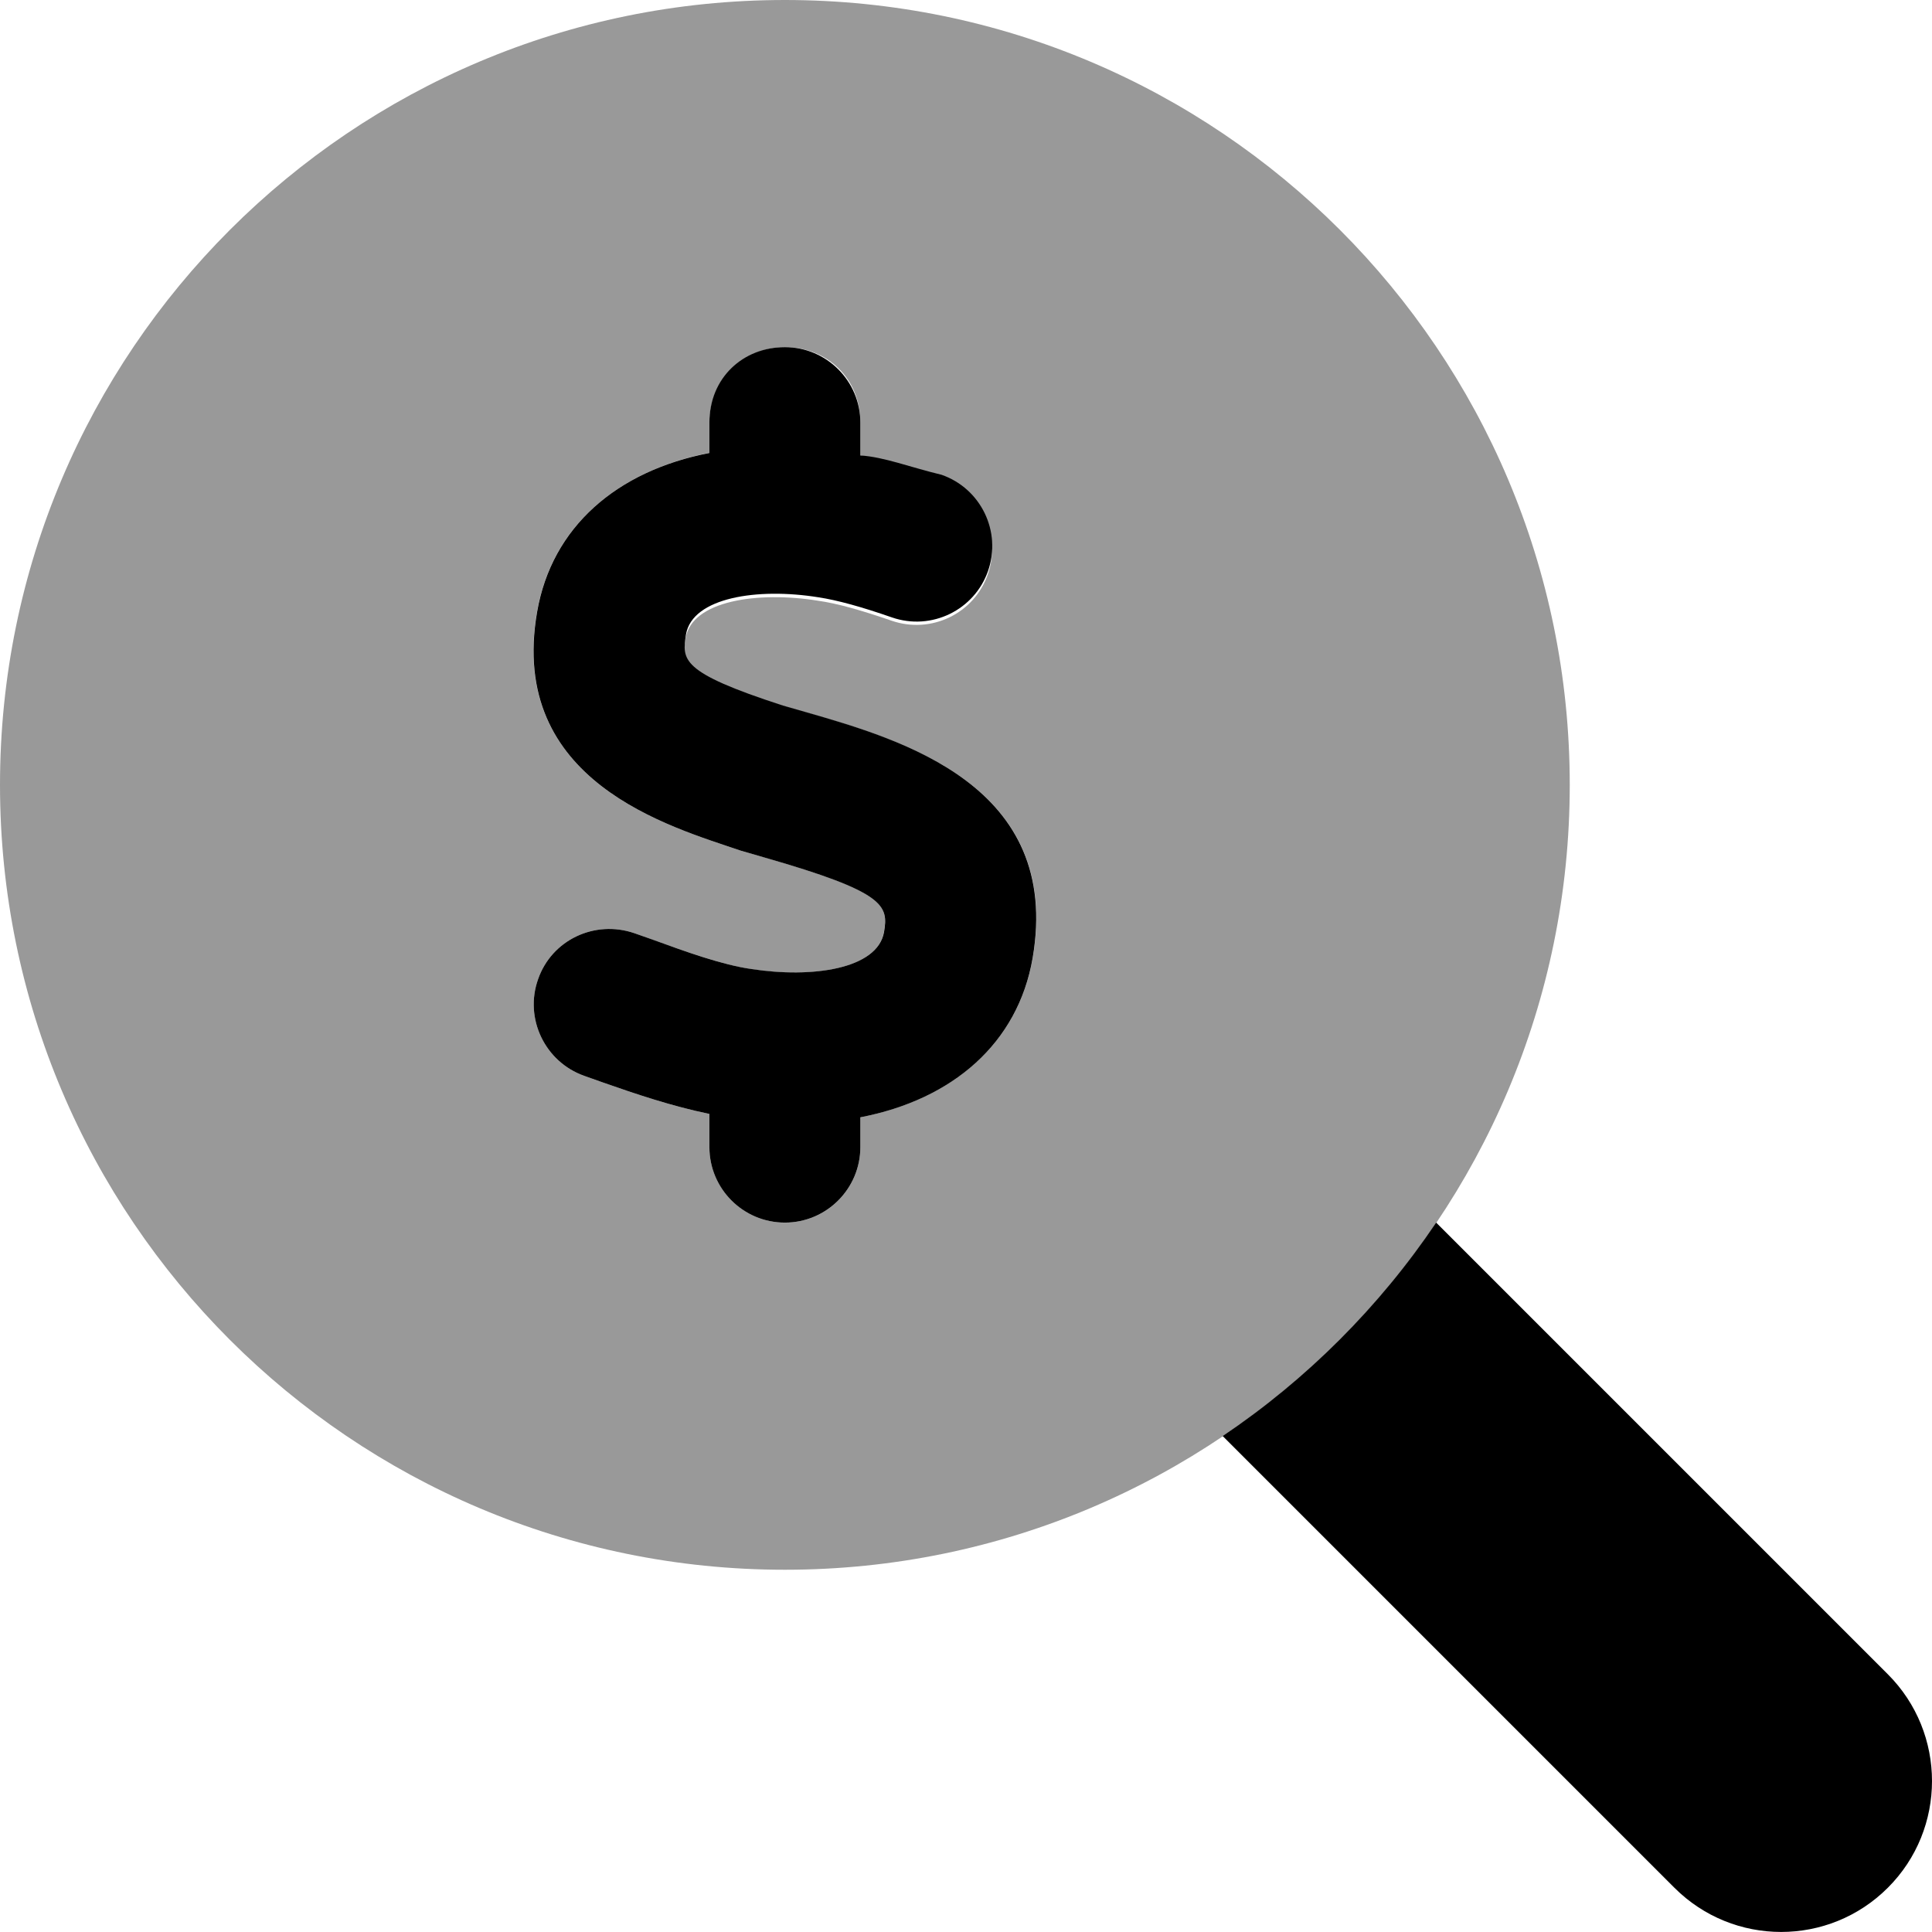
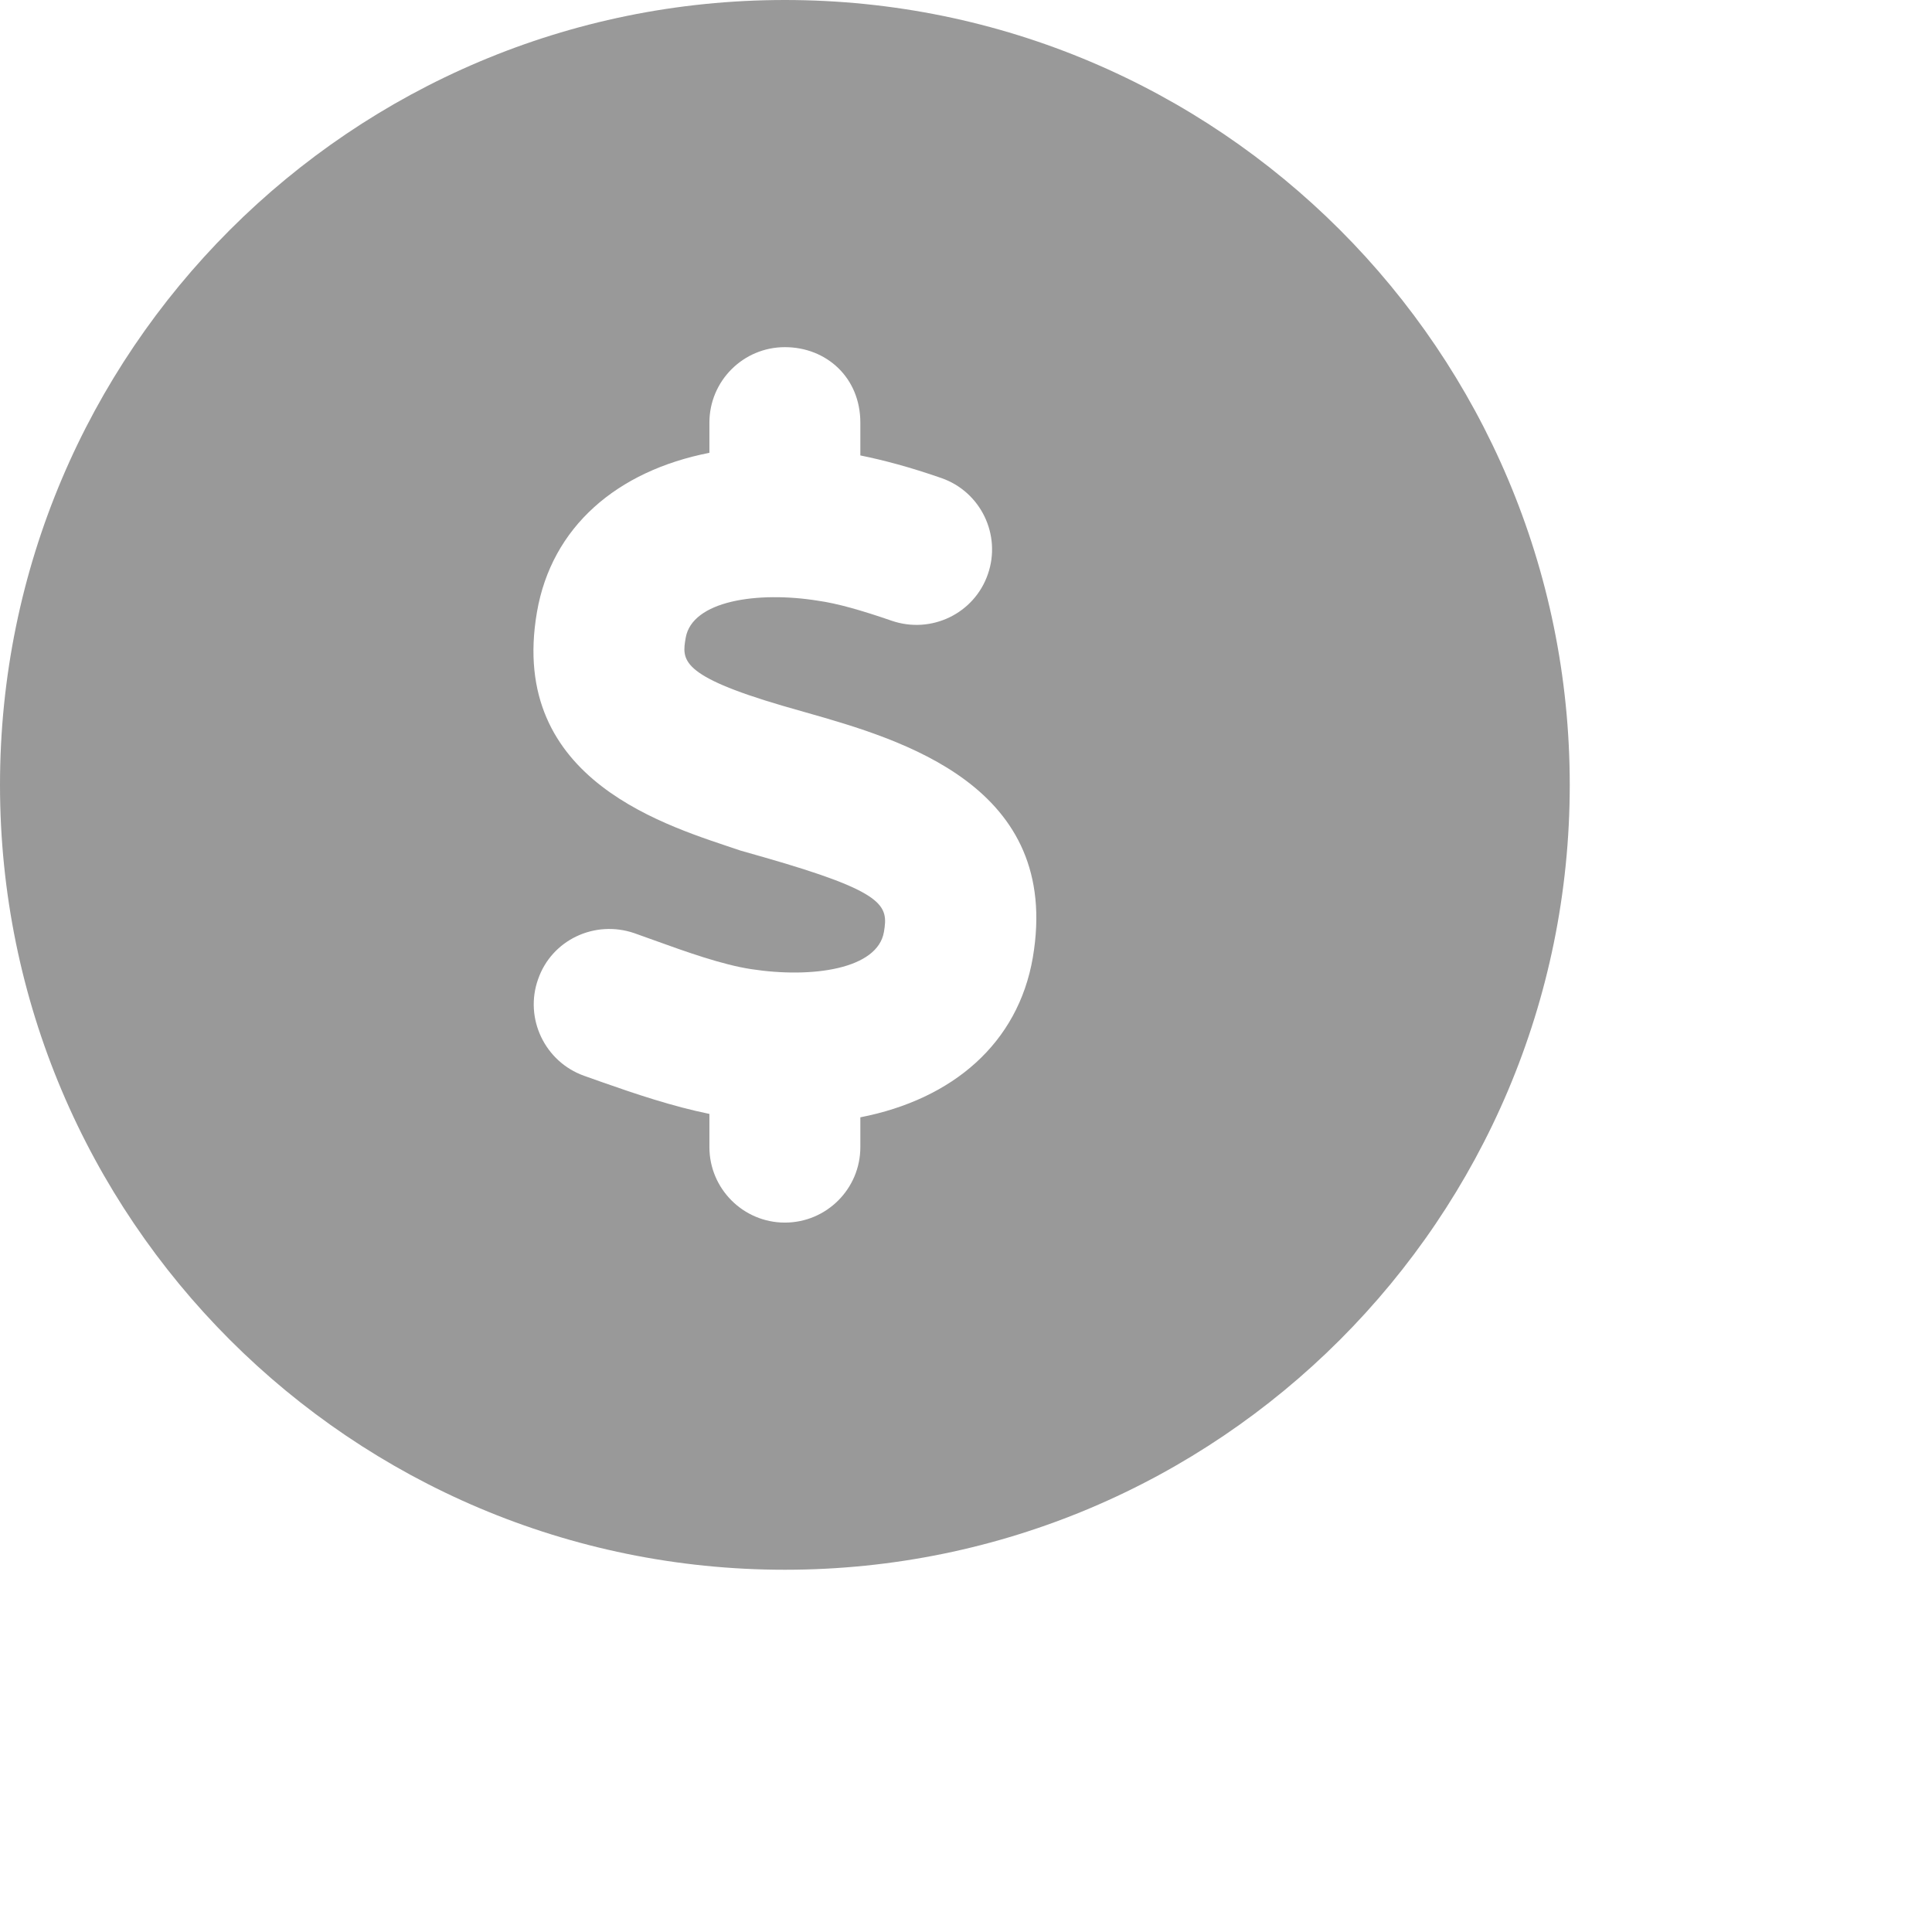
<svg xmlns="http://www.w3.org/2000/svg" viewBox="0 0 512 512">
  <defs>
    <style>.fa-secondary{opacity:.4}</style>
  </defs>
-   <path class="fa-primary" d="M213.5 188.7l-6-1.719C180 178.1 180.8 174.8 181.8 168.1c1.703-9.781 18.97-12.41 35.08-9.812c4.969 .75 11.36 2.5 19.52 5.344c10.44 3.594 21.83-1.938 25.45-12.34c3.625-10.44-1.906-21.84-12.33-25.47C241.1 123.8 234.3 121.1 228 120.7V112c0-11.03-8.953-20-20-20S188 100.1 188 112v8.043c-24.53 4.746-41.77 19.6-45.66 42.11C134.5 207.3 177.8 219.1 196.2 225.4l6.266 1.812c32.2 9.219 33.02 12.75 31.8 19.84C232.5 256.8 215.3 259.3 199.1 256.8C191.4 255.7 181.7 252.2 173.2 249.1L168.1 247.3C157.6 243.7 146.2 249.1 142.6 259.5C138.9 269.9 144.4 281.4 154.8 285.1l4.844 1.719C168.4 289.9 178.2 293.2 188 295.2V304c0 11.03 8.953 20 20 20S228 315 228 304V296.1c24.55-4.73 41.77-19.68 45.66-42.21C281.5 208.2 238.9 196 213.5 188.7zM500.3 443.7l-119.7-119.7c-15.03 22.3-34.26 41.54-56.57 56.57l119.7 119.7c15.62 15.62 40.95 15.63 56.57 0C515.9 484.7 515.9 459.3 500.3 443.7z" />
  <path class="fa-secondary" d="M208 0C93.13 0 0 93.13 0 208S93.13 416 208 416S416 322.9 416 208S322.9 0 208 0zM273.7 253.8C269.8 276.4 252.6 291.3 228 296.1V304c0 11.03-8.953 20-20 20S188 315 188 304V295.2C178.2 293.2 168.4 289.9 159.6 286.8L154.8 285.1C144.4 281.4 138.9 269.9 142.6 259.5C146.2 249.1 157.6 243.7 168.1 247.3l5.062 1.812c8.562 3.094 18.25 6.562 25.91 7.719c16.23 2.5 33.47-.031 35.17-9.812c1.219-7.094 .406-10.62-31.8-19.84L196.2 225.4C177.8 219.1 134.5 207.3 142.3 162.2C146.2 139.6 163.5 124.8 188 120V112c0-11.03 8.953-20 20-20S228 100.1 228 112v8.695c6.252 1.273 13.06 3.07 21.47 5.992c10.42 3.625 15.95 15.03 12.33 25.47C258.2 162.6 246.8 168.1 236.3 164.5C228.2 161.7 221.8 159.9 216.8 159.2c-16.11-2.594-33.38 .031-35.08 9.812c-1 5.812-1.719 10 25.7 18.03l6 1.719C238.9 196 281.5 208.2 273.7 253.8z" />
</svg>